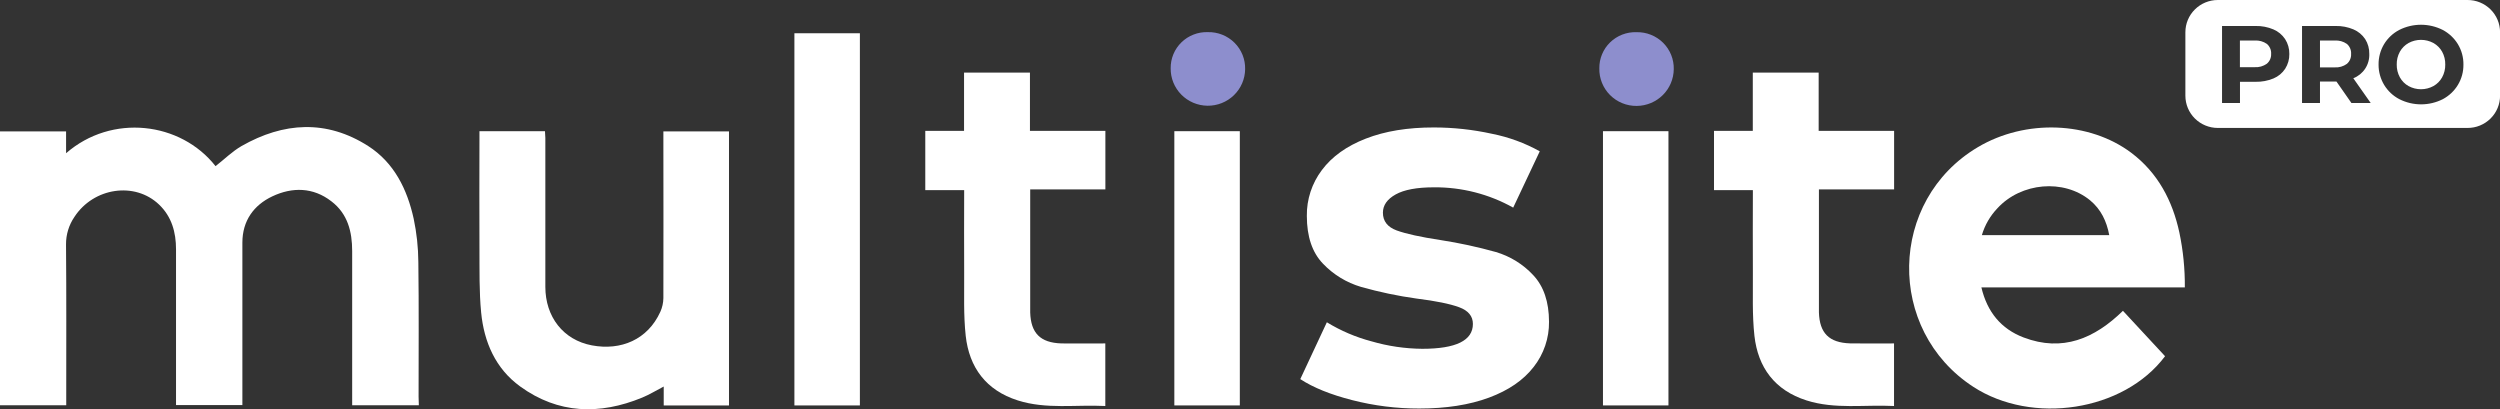
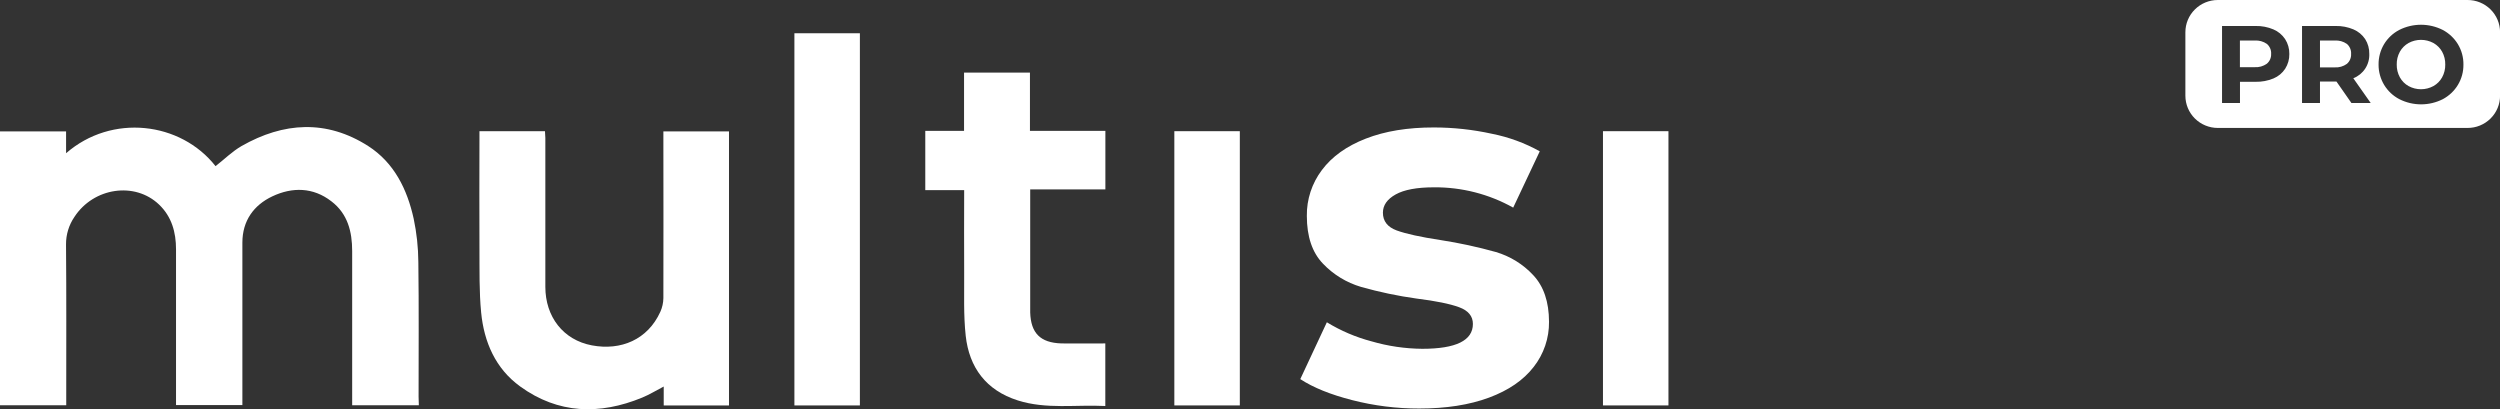
<svg xmlns="http://www.w3.org/2000/svg" width="281" height="46" viewBox="0 0 281 46" fill="none">
  <rect x="0" y="0" width="281" height="46" fill="#333333" stroke="none" />
  <g clip-path="url(#clip0_72_672)">
    <path d="M273.514 4.832C273.085 4.601 272.606 4.48 272.119 4.48C271.632 4.48 271.152 4.601 270.724 4.832C270.314 5.062 269.976 5.399 269.747 5.808C269.503 6.253 269.381 6.753 269.393 7.26C269.384 7.761 269.506 8.255 269.747 8.695C269.974 9.106 270.312 9.446 270.724 9.676C271.152 9.909 271.631 10.031 272.119 10.031C272.606 10.031 273.086 9.909 273.514 9.676C273.926 9.446 274.266 9.106 274.493 8.695C274.734 8.255 274.856 7.761 274.847 7.26C274.859 6.753 274.737 6.253 274.493 5.808C274.264 5.399 273.924 5.061 273.514 4.832Z" fill="white" />
    <path d="M262.409 4.557H260.766V7.574H262.409C262.903 7.608 263.393 7.467 263.792 7.176C263.951 7.039 264.075 6.867 264.157 6.674C264.239 6.482 264.275 6.273 264.263 6.064C264.277 5.853 264.242 5.641 264.16 5.446C264.078 5.251 263.952 5.077 263.792 4.937C263.39 4.654 262.901 4.52 262.409 4.557Z" fill="white" />
    <path d="M253.418 4.557H251.766V7.551H253.409C253.902 7.586 254.391 7.448 254.792 7.162C254.952 7.028 255.079 6.859 255.163 6.669C255.246 6.479 255.285 6.272 255.275 6.064C255.289 5.853 255.254 5.641 255.171 5.445C255.089 5.25 254.962 5.076 254.801 4.937C254.399 4.654 253.909 4.52 253.418 4.557Z" fill="white" />
-     <path d="M277.354 4.65807e-06H249.283C248.316 4.65807e-06 247.389 0.382 246.705 1.061C246.021 1.74 245.637 2.661 245.637 3.621V10.759C245.637 11.72 246.021 12.641 246.705 13.32C247.389 13.999 248.316 14.381 249.283 14.381H277.354C277.834 14.382 278.309 14.289 278.752 14.107C279.195 13.925 279.597 13.659 279.937 13.322C280.276 12.986 280.545 12.586 280.729 12.147C280.912 11.707 281.007 11.236 281.007 10.759V3.621C281.007 3.145 280.912 2.674 280.729 2.234C280.545 1.794 280.276 1.395 279.937 1.059C279.597 0.722 279.195 0.456 278.752 0.274C278.309 0.092 277.834 -0.001 277.354 4.65807e-06ZM256.854 7.728C256.535 8.213 256.078 8.592 255.541 8.817C254.904 9.081 254.219 9.209 253.529 9.194H251.774V11.578H249.757V2.921H253.52C254.211 2.905 254.896 3.036 255.532 3.305C256.067 3.532 256.524 3.911 256.845 4.394C257.166 4.892 257.331 5.473 257.321 6.064C257.333 6.652 257.17 7.23 256.854 7.728ZM264.301 11.578L262.62 9.168H260.766V11.578H258.748V2.921H262.52C263.211 2.906 263.897 3.036 264.532 3.305C265.067 3.533 265.524 3.912 265.845 4.394C266.161 4.893 266.321 5.474 266.307 6.064C266.33 6.648 266.17 7.225 265.848 7.714C265.526 8.204 265.059 8.582 264.512 8.796L266.468 11.578H264.301ZM276.267 9.546C275.858 10.221 275.273 10.774 274.574 11.146C273.817 11.529 272.98 11.729 272.131 11.729C271.281 11.729 270.444 11.529 269.687 11.146C268.981 10.778 268.39 10.225 267.98 9.546C267.563 8.855 267.346 8.065 267.351 7.26C267.341 6.454 267.554 5.66 267.968 4.966C268.379 4.287 268.97 3.732 269.676 3.363C270.433 2.981 271.27 2.782 272.119 2.782C272.968 2.782 273.805 2.981 274.562 3.363C275.265 3.735 275.854 4.289 276.267 4.966C276.685 5.658 276.901 6.453 276.889 7.26C276.899 8.065 276.684 8.856 276.267 9.546Z" fill="white" />
+     <path d="M277.354 4.65807e-06H249.283C248.316 4.65807e-06 247.389 0.382 246.705 1.061C246.021 1.74 245.637 2.661 245.637 3.621V10.759C245.637 11.72 246.021 12.641 246.705 13.32C247.389 13.999 248.316 14.381 249.283 14.381H277.354C277.834 14.382 278.309 14.289 278.752 14.107C279.195 13.925 279.597 13.659 279.937 13.322C280.276 12.986 280.545 12.586 280.729 12.147C280.912 11.707 281.007 11.236 281.007 10.759V3.621C281.007 3.145 280.912 2.674 280.729 2.234C280.545 1.794 280.276 1.395 279.937 1.059C279.597 0.722 279.195 0.456 278.752 0.274C278.309 0.092 277.834 -0.001 277.354 4.65807e-06ZM256.854 7.728C256.535 8.213 256.078 8.592 255.541 8.817C254.904 9.081 254.219 9.209 253.529 9.194H251.774V11.578H249.757V2.921H253.52C254.211 2.905 254.896 3.036 255.532 3.305C256.067 3.532 256.524 3.911 256.845 4.394C257.166 4.892 257.331 5.473 257.321 6.064C257.333 6.652 257.17 7.23 256.854 7.728ZM264.301 11.578L262.62 9.168H260.766V11.578H258.748V2.921H262.52C263.211 2.906 263.897 3.036 264.532 3.305C265.067 3.533 265.524 3.912 265.845 4.394C266.161 4.893 266.321 5.474 266.307 6.064C266.33 6.648 266.17 7.225 265.848 7.714C265.526 8.204 265.059 8.582 264.512 8.796L266.468 11.578H264.301ZM276.267 9.546C275.858 10.221 275.273 10.774 274.574 11.146C273.817 11.529 272.98 11.729 272.131 11.729C271.281 11.729 270.444 11.529 269.687 11.146C268.981 10.778 268.39 10.225 267.98 9.546C267.563 8.855 267.346 8.065 267.351 7.26C267.341 6.454 267.554 5.66 267.968 4.966C268.379 4.287 268.97 3.732 269.676 3.363C270.433 2.981 271.27 2.782 272.119 2.782C272.968 2.782 273.805 2.981 274.562 3.363C275.265 3.735 275.854 4.289 276.267 4.966C276.685 5.658 276.901 6.453 276.889 7.26C276.899 8.065 276.684 8.856 276.267 9.546" fill="white" />
    <path d="M47.078 45.555H39.584V44.655C39.584 39.178 39.584 33.701 39.584 28.224C39.584 26.034 39.081 24.024 37.244 22.625C35.197 21.039 32.858 21.01 30.615 22.067C28.51 23.063 27.247 24.82 27.244 27.268C27.244 33.076 27.244 38.893 27.244 44.719V45.529H19.785V44.617C19.785 39.099 19.785 33.55 19.785 28.017C19.785 26.115 19.305 24.355 17.875 22.991C15.156 20.394 10.527 21.077 8.372 24.37C7.744 25.284 7.413 26.366 7.421 27.471C7.471 33.233 7.445 38.992 7.445 44.753V45.549H0V14.766H7.427V17.223C12.556 12.757 20.293 13.674 24.229 18.675C25.206 17.914 26.103 17.02 27.153 16.413C31.876 13.724 36.697 13.422 41.382 16.413C44.306 18.289 45.768 21.277 46.496 24.573C46.835 26.178 47.011 27.812 47.022 29.452C47.09 34.502 47.049 39.555 47.049 44.605L47.078 45.555Z" fill="white" />
-     <path d="M243.353 40.038C238.675 46.273 228.39 47.763 221.808 43.485C211.969 37.096 212.223 22.512 222.326 16.532C227.659 13.373 234.841 13.628 239.563 17.18C242.552 19.436 244.192 22.567 244.961 26.136C245.387 28.166 245.593 30.234 245.575 32.307H222.709C223.361 35.072 224.925 36.971 227.455 37.932C231.826 39.593 235.423 38.054 238.619 34.935L243.353 40.038ZM237.078 26.427C236.786 24.861 236.145 23.523 234.926 22.515C231.961 20.084 227.18 20.508 224.516 23.403C223.698 24.259 223.097 25.295 222.762 26.427H237.078Z" fill="white" />
    <path d="M81.939 45.575H74.602V43.447C73.739 43.894 72.985 44.361 72.175 44.693C67.388 46.661 62.736 46.531 58.467 43.438C55.689 41.425 54.405 38.443 54.081 35.127C53.855 32.803 53.905 30.422 53.891 28.07C53.864 23.946 53.891 19.822 53.891 15.699V14.746H61.256C61.256 15.01 61.297 15.254 61.297 15.495C61.297 21.077 61.297 26.659 61.297 32.243C61.297 35.591 63.294 38.214 66.537 38.821C69.78 39.428 72.795 38.188 74.222 35.045C74.439 34.562 74.556 34.041 74.564 33.512C74.584 27.594 74.564 21.675 74.564 15.757V14.769H81.939V45.575Z" fill="white" />
    <path d="M124.237 38.601V45.635C120.927 45.466 117.611 46.03 114.394 45.005C110.836 43.872 108.938 41.305 108.546 37.745C108.289 35.389 108.391 32.988 108.373 30.609C108.35 27.557 108.373 24.511 108.373 21.369H104.002V14.713H108.359V8.158H115.766V14.71H124.245V21.287H115.795V34.443C115.795 34.666 115.795 34.893 115.795 35.116C115.865 37.44 116.926 38.526 119.304 38.601C120.921 38.624 122.52 38.601 124.237 38.601Z" fill="white" />
    <path d="M96.651 3.738H89.291V45.571H96.651V3.738Z" fill="white" />
-     <path d="M139.953 7.779C139.946 8.325 139.832 8.864 139.615 9.365C139.399 9.867 139.085 10.322 138.691 10.703C138.298 11.084 137.833 11.384 137.323 11.587C136.813 11.79 136.267 11.89 135.718 11.884C135.168 11.877 134.625 11.763 134.12 11.548C133.615 11.333 133.158 11.021 132.774 10.631C132.39 10.24 132.087 9.778 131.883 9.272C131.679 8.765 131.578 8.223 131.584 7.677C131.577 7.134 131.681 6.595 131.889 6.093C132.097 5.591 132.406 5.136 132.797 4.756C133.188 4.376 133.652 4.078 134.162 3.882C134.672 3.685 135.216 3.593 135.763 3.612C136.317 3.599 136.869 3.697 137.383 3.902C137.898 4.107 138.366 4.414 138.757 4.803C139.149 5.193 139.457 5.658 139.663 6.169C139.868 6.681 139.967 7.228 139.953 7.779Z" fill="#8D8ECD" />
    <path d="M139.356 14.746H131.996V45.57H139.356V14.746Z" fill="white" />
-     <path d="M212.889 38.601V45.635C209.582 45.466 206.266 46.03 203.047 45.005C199.488 43.872 197.593 41.305 197.198 37.745C196.938 35.389 197.04 32.988 197.023 30.609C197 27.557 197.023 24.511 197.023 21.369H192.654V14.713H197.014V8.158H204.418V14.71H212.898V21.287H204.447V22.159C204.447 26.251 204.447 30.344 204.447 34.437C204.447 34.66 204.447 34.887 204.447 35.111C204.517 37.434 205.579 38.52 207.956 38.596C209.573 38.624 211.181 38.601 212.889 38.601Z" fill="white" />
-     <path d="M188.131 7.779C188.119 8.871 187.677 9.915 186.899 10.687C186.121 11.458 185.069 11.896 183.97 11.906C183.412 11.912 182.858 11.807 182.342 11.596C181.826 11.386 181.358 11.074 180.965 10.68C180.573 10.286 180.264 9.818 180.058 9.303C179.852 8.788 179.752 8.237 179.765 7.683C179.757 7.14 179.861 6.601 180.069 6.099C180.278 5.597 180.587 5.142 180.977 4.762C181.368 4.382 181.832 4.084 182.342 3.888C182.852 3.691 183.397 3.599 183.943 3.618C184.497 3.605 185.047 3.704 185.561 3.908C186.075 4.113 186.542 4.419 186.934 4.808C187.325 5.197 187.633 5.661 187.839 6.172C188.045 6.682 188.144 7.229 188.131 7.779Z" fill="#8D8ECD" />
    <path d="M187.534 14.746H180.174V45.57H187.534V14.746Z" fill="white" />
    <path d="M152.001 44.978C149.55 44.351 147.601 43.562 146.152 42.612L149.138 36.223C150.69 37.173 152.373 37.893 154.135 38.36C155.997 38.905 157.926 39.189 159.866 39.205C163.656 39.205 165.552 38.274 165.554 36.411C165.554 35.536 165.036 34.909 164.001 34.53C162.966 34.15 161.377 33.827 159.235 33.56C157.121 33.267 155.03 32.828 152.977 32.247C151.345 31.764 149.869 30.863 148.699 29.633C147.493 28.379 146.889 26.592 146.889 24.273C146.863 22.414 147.458 20.599 148.582 19.112C149.711 17.6 151.355 16.423 153.515 15.581C155.675 14.739 158.231 14.32 161.182 14.326C163.374 14.328 165.56 14.566 167.7 15.038C169.583 15.41 171.394 16.074 173.069 17.007L170.083 23.337C167.368 21.817 164.299 21.029 161.182 21.055C159.268 21.055 157.832 21.321 156.875 21.854C155.918 22.386 155.439 23.07 155.439 23.907C155.439 24.856 155.957 25.524 156.989 25.902C158.021 26.279 159.67 26.642 161.928 26.985C164.022 27.309 166.095 27.757 168.136 28.327C169.743 28.801 171.191 29.697 172.329 30.92C173.512 32.175 174.106 33.924 174.11 36.167C174.131 38.005 173.522 39.795 172.384 41.244C171.238 42.727 169.564 43.877 167.361 44.694C165.158 45.511 162.545 45.919 159.521 45.919C156.984 45.923 154.457 45.606 152.001 44.978Z" fill="white" />
  </g>
  <defs>
    <clipPath id="clip0_72_672">
      <rect width="281" height="46" fill="white" />
    </clipPath>
  </defs>
</svg>